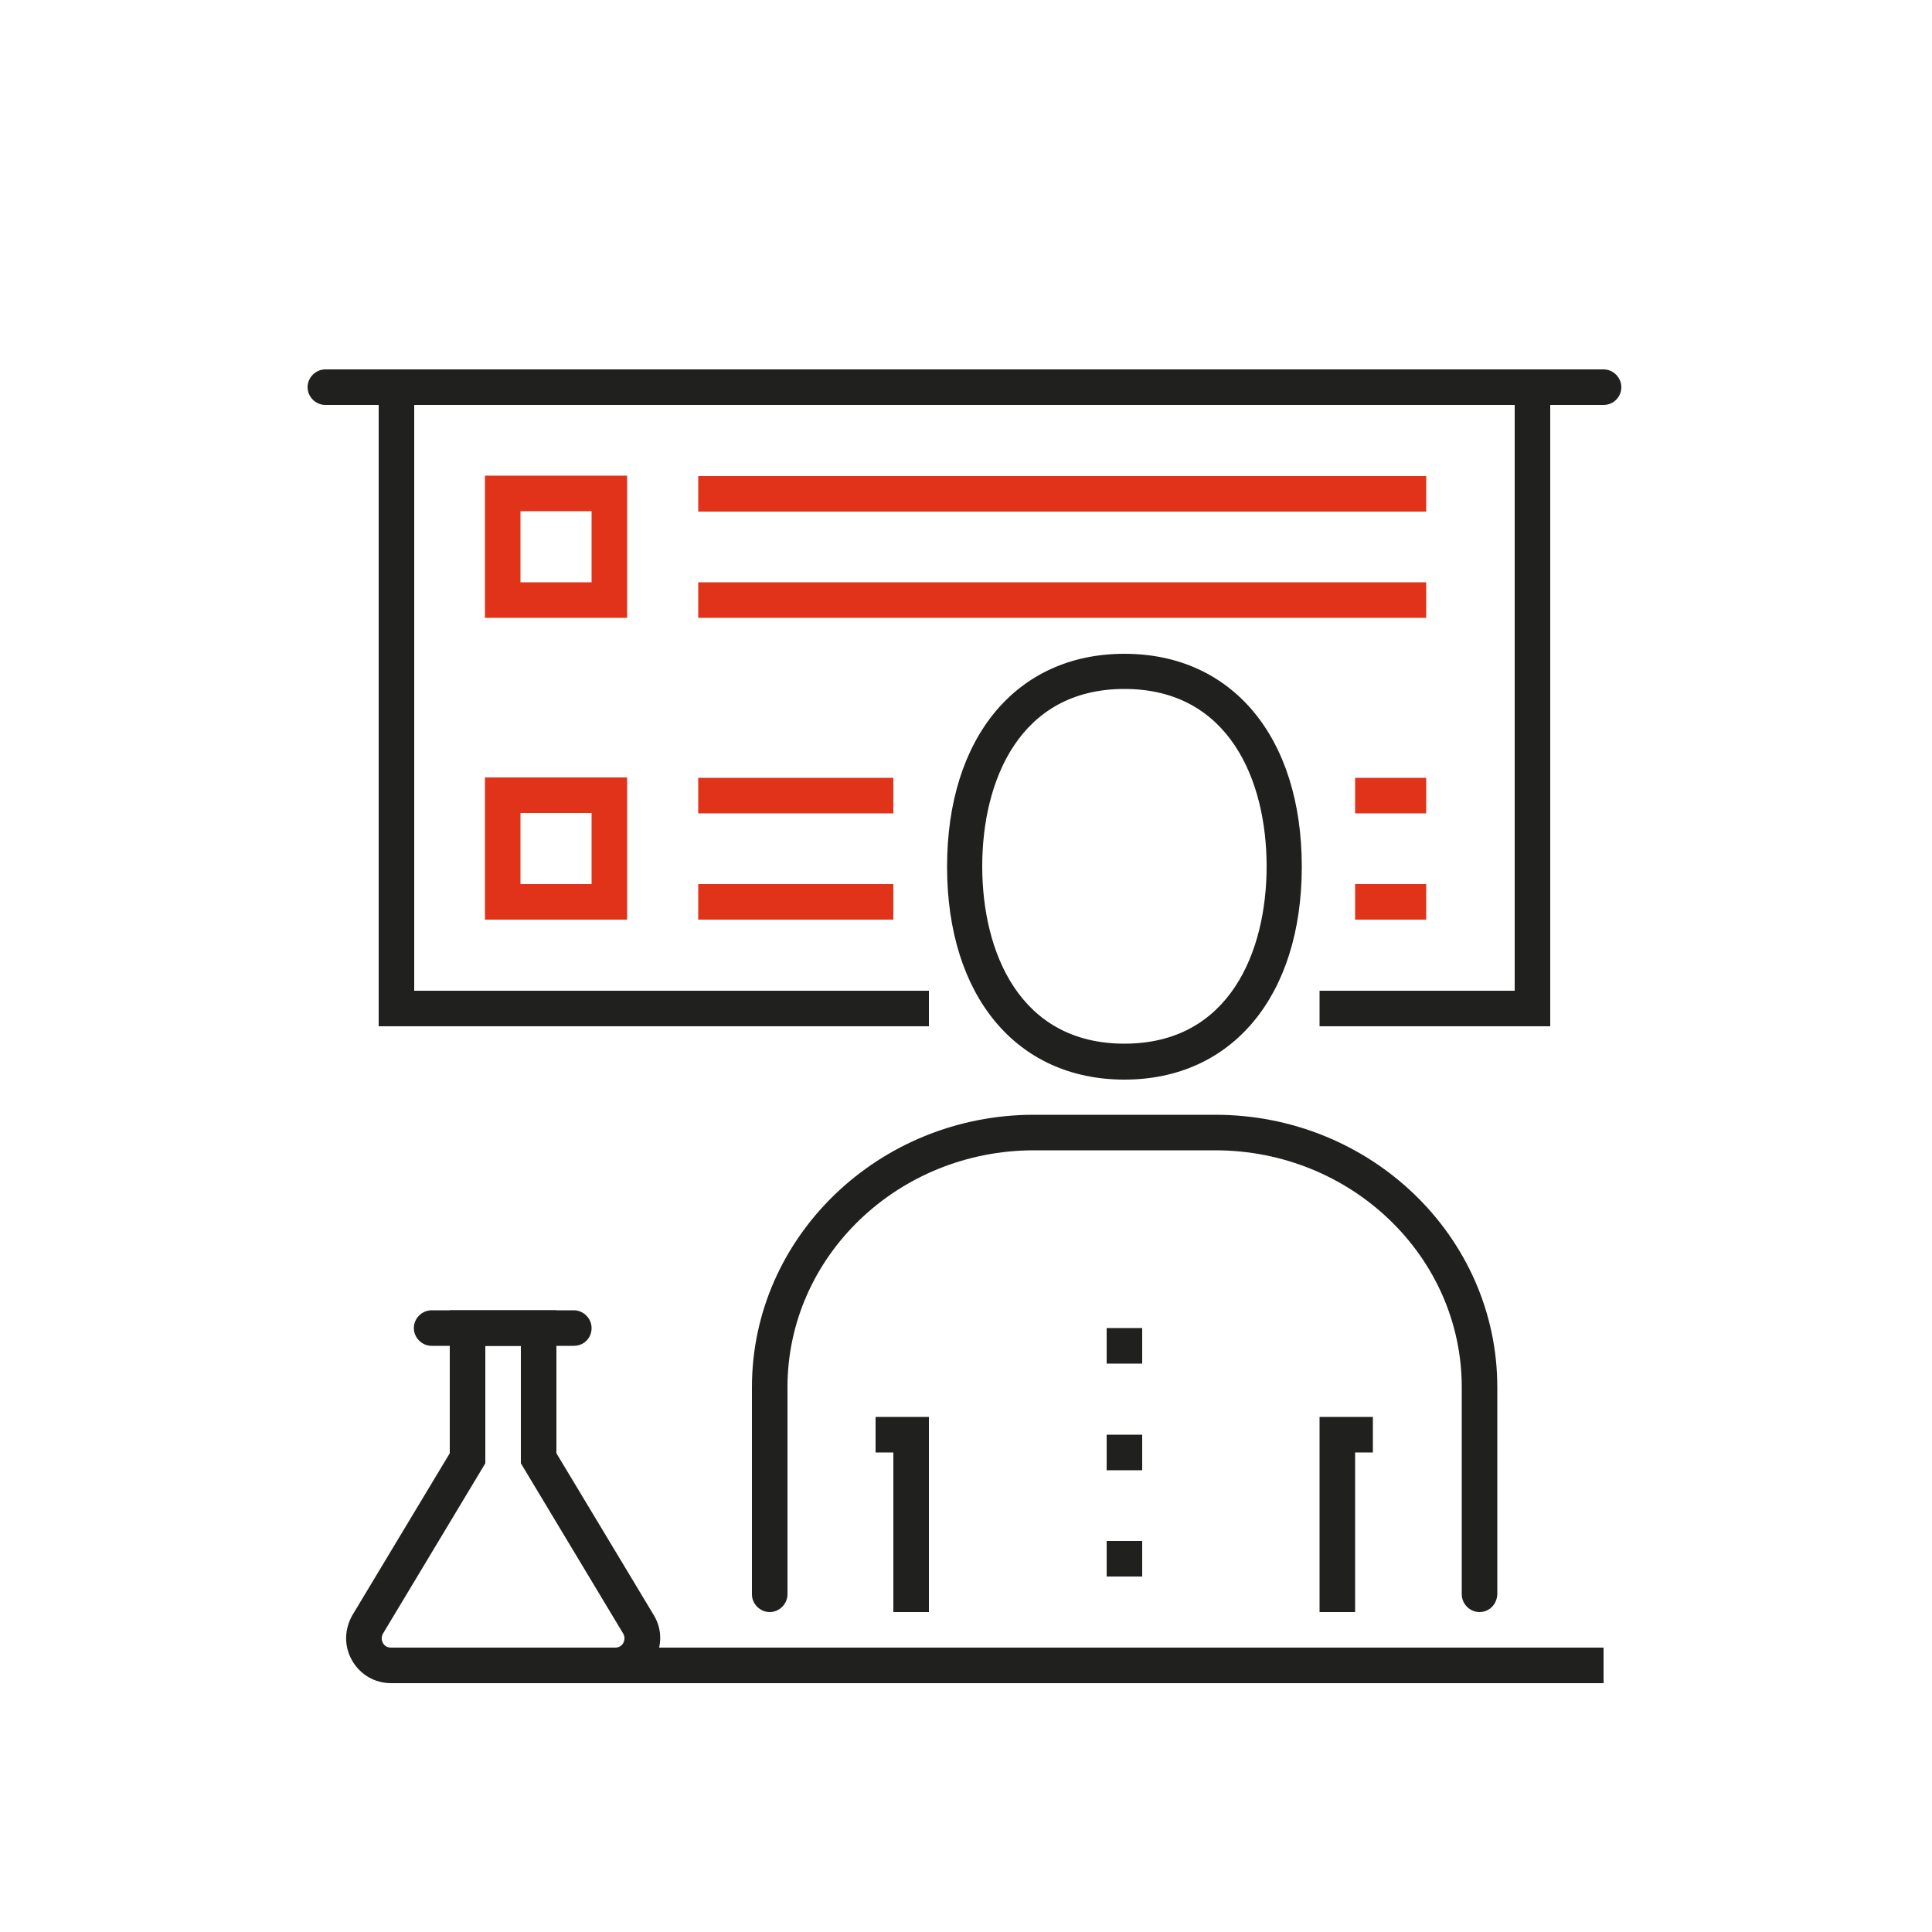
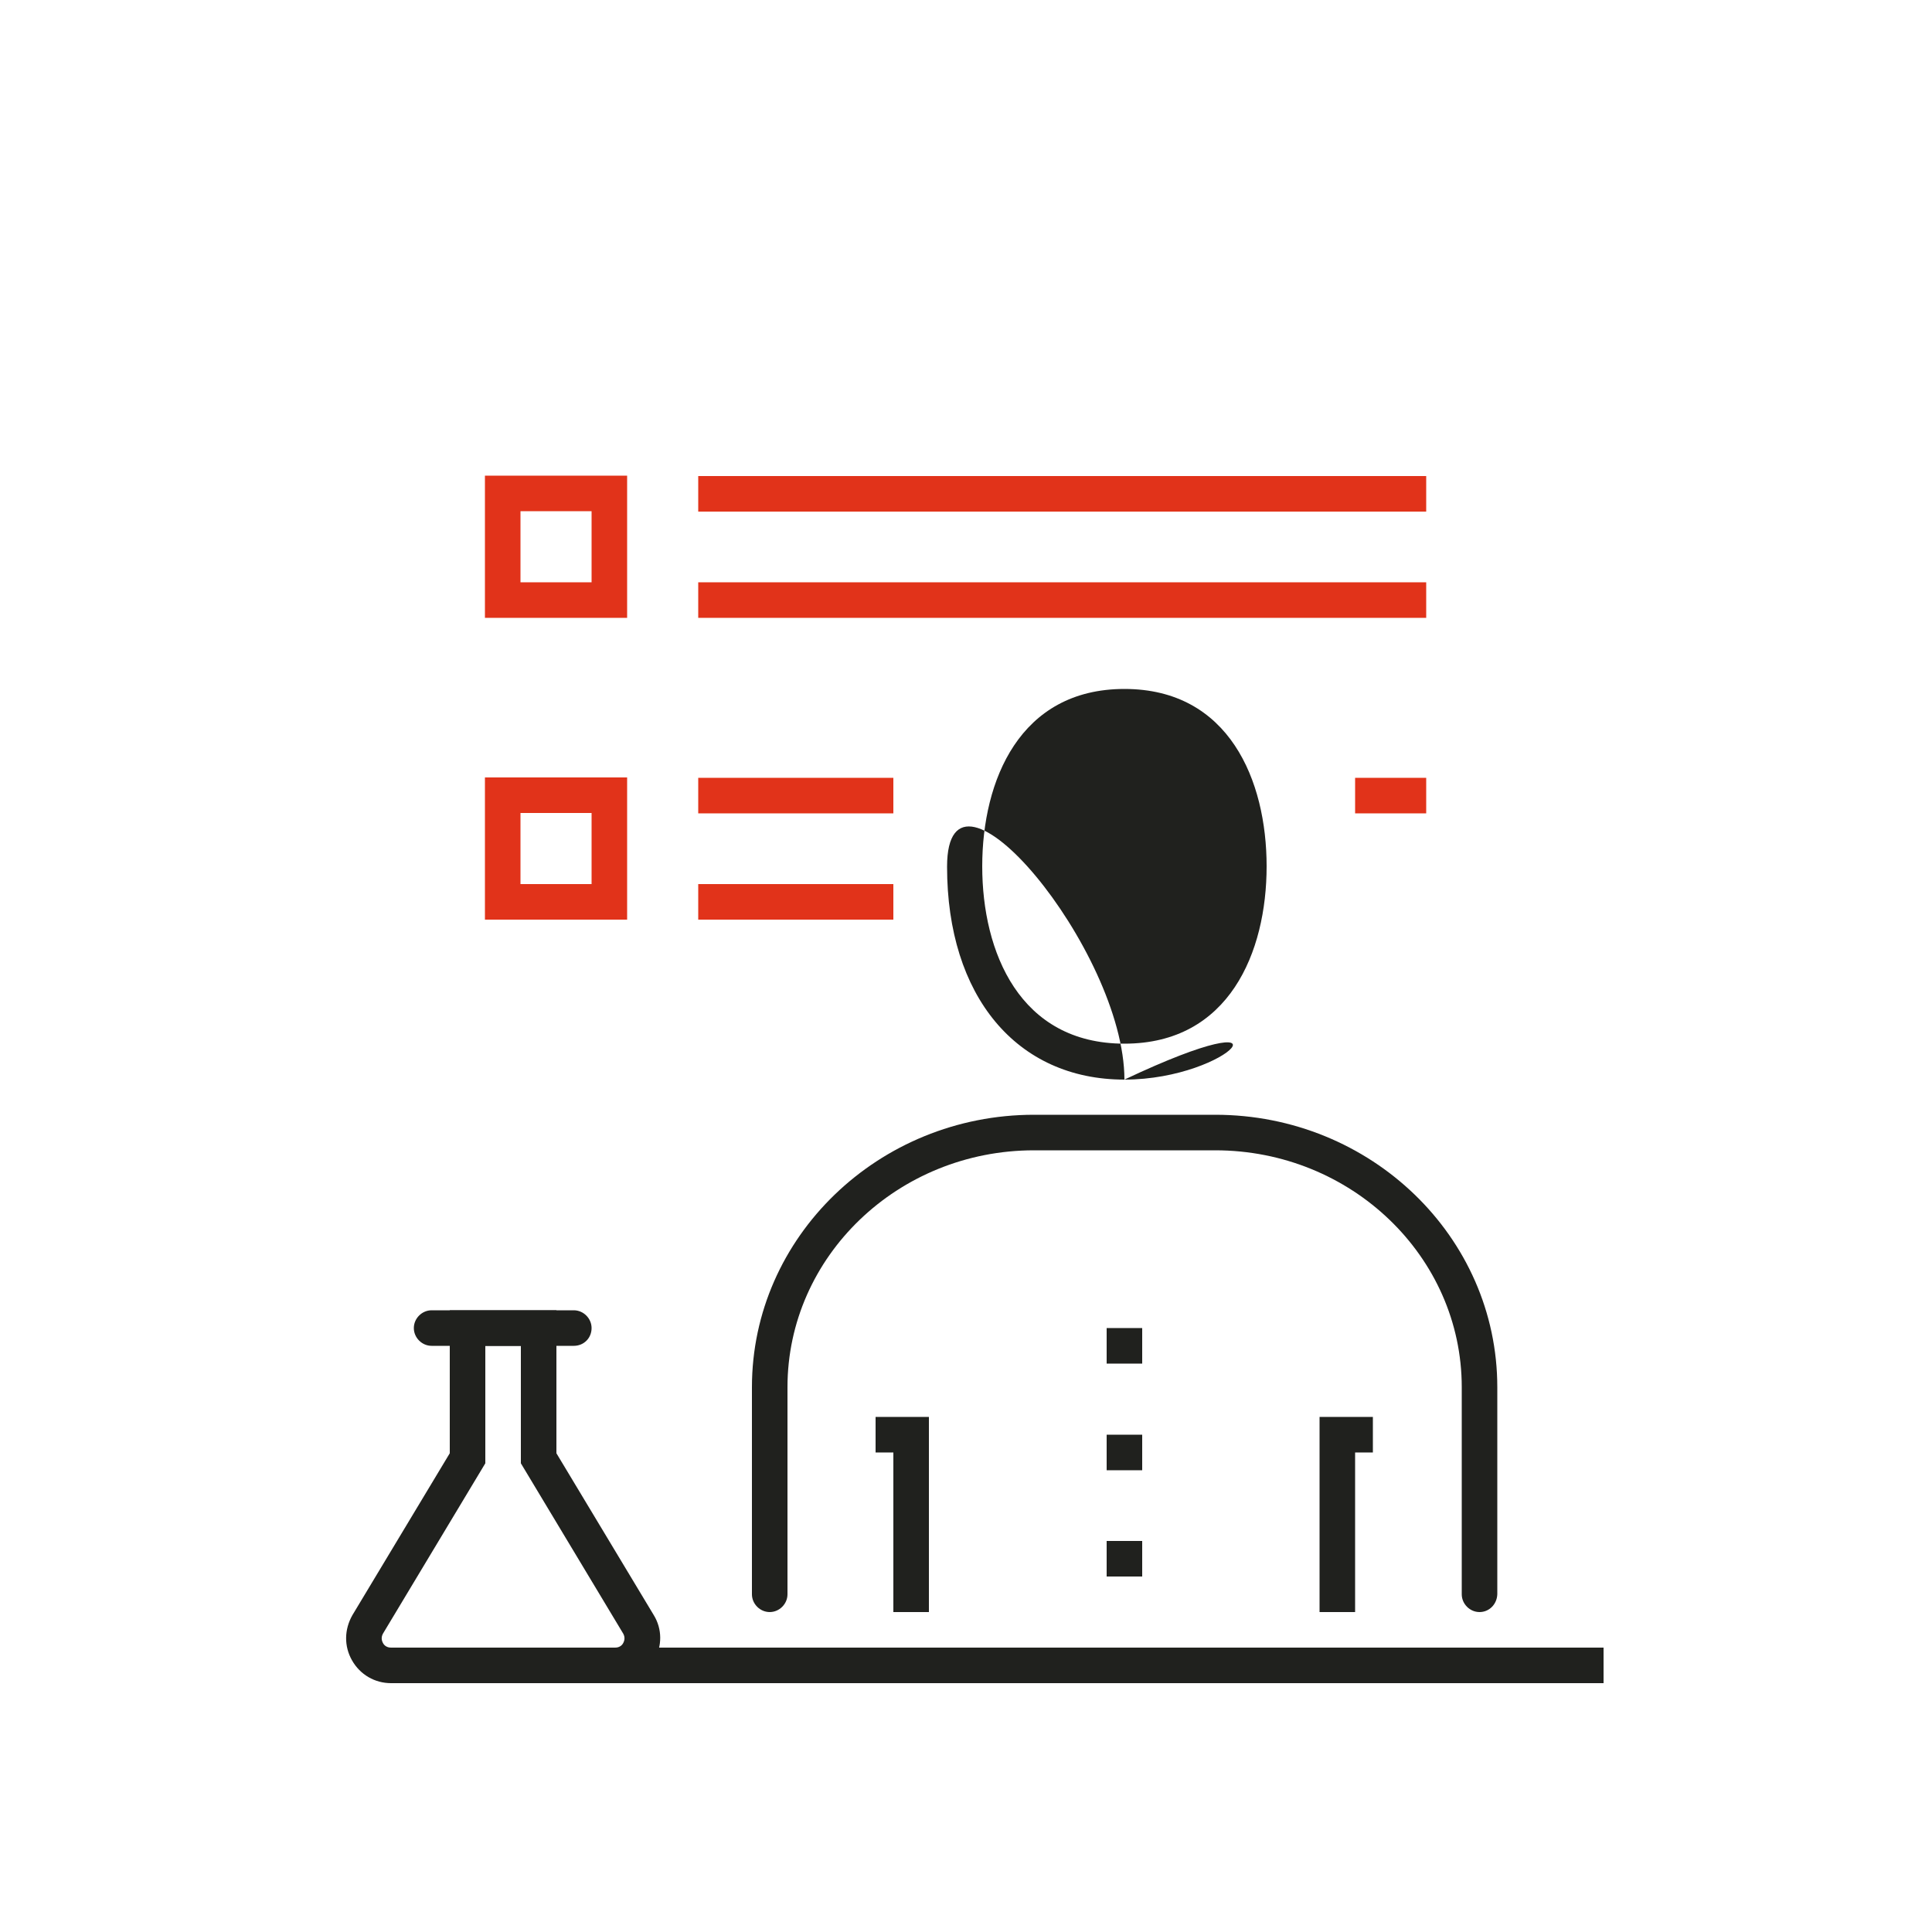
<svg xmlns="http://www.w3.org/2000/svg" id="Слой_1" style="enable-background:new 0 0 500 500;" version="1.1" viewBox="0 0 500 500" xml:space="preserve">
  <style type="text/css">
	.st0{fill:#20211E;}
	.st1{fill:#E1331A;}
</style>
  <g>
-     <path class="st0" d="M415,104.8H84.2c-2.5,0-4.6-2.1-4.6-4.6s2.1-4.6,4.6-4.6H415c2.5,0,4.6,2.1,4.6,4.6S417.6,104.8,415,104.8z" />
-     <polygon class="st0" points="401.2,265.6 341.5,265.6 341.5,256.4 392,256.4 392,104.8 107.2,104.8 107.2,256.4 240.4,256.4    240.4,265.6 98,265.6 98,95.6 401.2,95.6  " />
    <g>
      <path class="st0" d="M382.9,417.2c-2.5,0-4.6-2.1-4.6-4.6v-53.6c0-33.8-28.6-61.3-63.8-61.3h-46.9c-35.2,0-63.8,27.5-63.8,61.3    v53.6c0,2.5-2.1,4.6-4.6,4.6c-2.5,0-4.6-2.1-4.6-4.6v-53.6c0-38.9,32.8-70.5,73-70.5h46.9c40.3,0,73,31.6,73,70.5v53.6    C387.4,415.2,385.4,417.2,382.9,417.2z" />
-       <path class="st0" d="M291,279.4c-27.9,0-45.9-21.6-45.9-55.1c0-33.5,18-55.1,45.9-55.1s45.9,21.6,45.9,55.1    C336.9,257.7,318.9,279.4,291,279.4z M291,178.3c-27.1,0-36.8,23.7-36.8,45.9s9.7,45.9,36.8,45.9s36.8-23.7,36.8-45.9    S318.1,178.3,291,178.3z" />
+       <path class="st0" d="M291,279.4c-27.9,0-45.9-21.6-45.9-55.1s45.9,21.6,45.9,55.1    C336.9,257.7,318.9,279.4,291,279.4z M291,178.3c-27.1,0-36.8,23.7-36.8,45.9s9.7,45.9,36.8,45.9s36.8-23.7,36.8-45.9    S318.1,178.3,291,178.3z" />
      <rect class="st0" height="9.2" width="9.2" x="286.4" y="343.7" />
      <rect class="st0" height="9.2" width="9.2" x="286.4" y="371.3" />
      <rect class="st0" height="9.2" width="9.2" x="286.4" y="398.8" />
      <polygon class="st0" points="350.7,417.2 341.5,417.2 341.5,366.7 355.3,366.7 355.3,375.9 350.7,375.9   " />
      <polygon class="st0" points="240.4,417.2 231.2,417.2 231.2,375.9 226.6,375.9 226.6,366.7 240.4,366.7   " />
    </g>
    <rect class="st0" height="9.2" width="312.4" x="102.6" y="426.4" />
    <g>
      <path class="st0" d="M159.2,435.6h-58c-4.2,0-8-2.2-10.1-5.9c-2.1-3.7-2-8,0.1-11.7l25.2-41.9v-37h27.6v37l25.2,41.9    c2.2,3.6,2.2,8,0.1,11.7C167.2,433.4,163.4,435.6,159.2,435.6z M125.6,348.3v30.4l-26.5,44.1c-0.6,1.1-0.2,2,0,2.4    c0.2,0.4,0.8,1.2,2.1,1.2h58c1.3,0,1.9-0.8,2.1-1.2c0.2-0.4,0.6-1.3,0-2.4l-26.5-44.1v-30.4H125.6z" />
      <path class="st0" d="M148.5,348.3h-36.8c-2.5,0-4.6-2.1-4.6-4.6c0-2.5,2.1-4.6,4.6-4.6h36.8c2.5,0,4.6,2.1,4.6,4.6    C153.1,346.3,151.1,348.3,148.5,348.3z" />
    </g>
    <path class="st1" d="M162.3,159.9h-36.8v-36.8h36.8V159.9z M134.7,150.7h18.4v-18.4h-18.4V150.7z" />
    <path class="st1" d="M162.3,238h-36.8v-36.8h36.8V238z M134.7,228.8h18.4v-18.4h-18.4V228.8z" />
    <g>
      <rect class="st1" height="9.2" width="188.4" x="180.7" y="123.2" />
      <rect class="st1" height="9.2" width="188.4" x="180.7" y="150.7" />
    </g>
    <g>
      <rect class="st1" height="9.2" width="18.4" x="350.7" y="201.3" />
      <rect class="st1" height="9.2" width="50.5" x="180.7" y="201.3" />
-       <rect class="st1" height="9.2" width="18.4" x="350.7" y="228.8" />
      <rect class="st1" height="9.2" width="50.5" x="180.7" y="228.8" />
    </g>
  </g>
</svg>